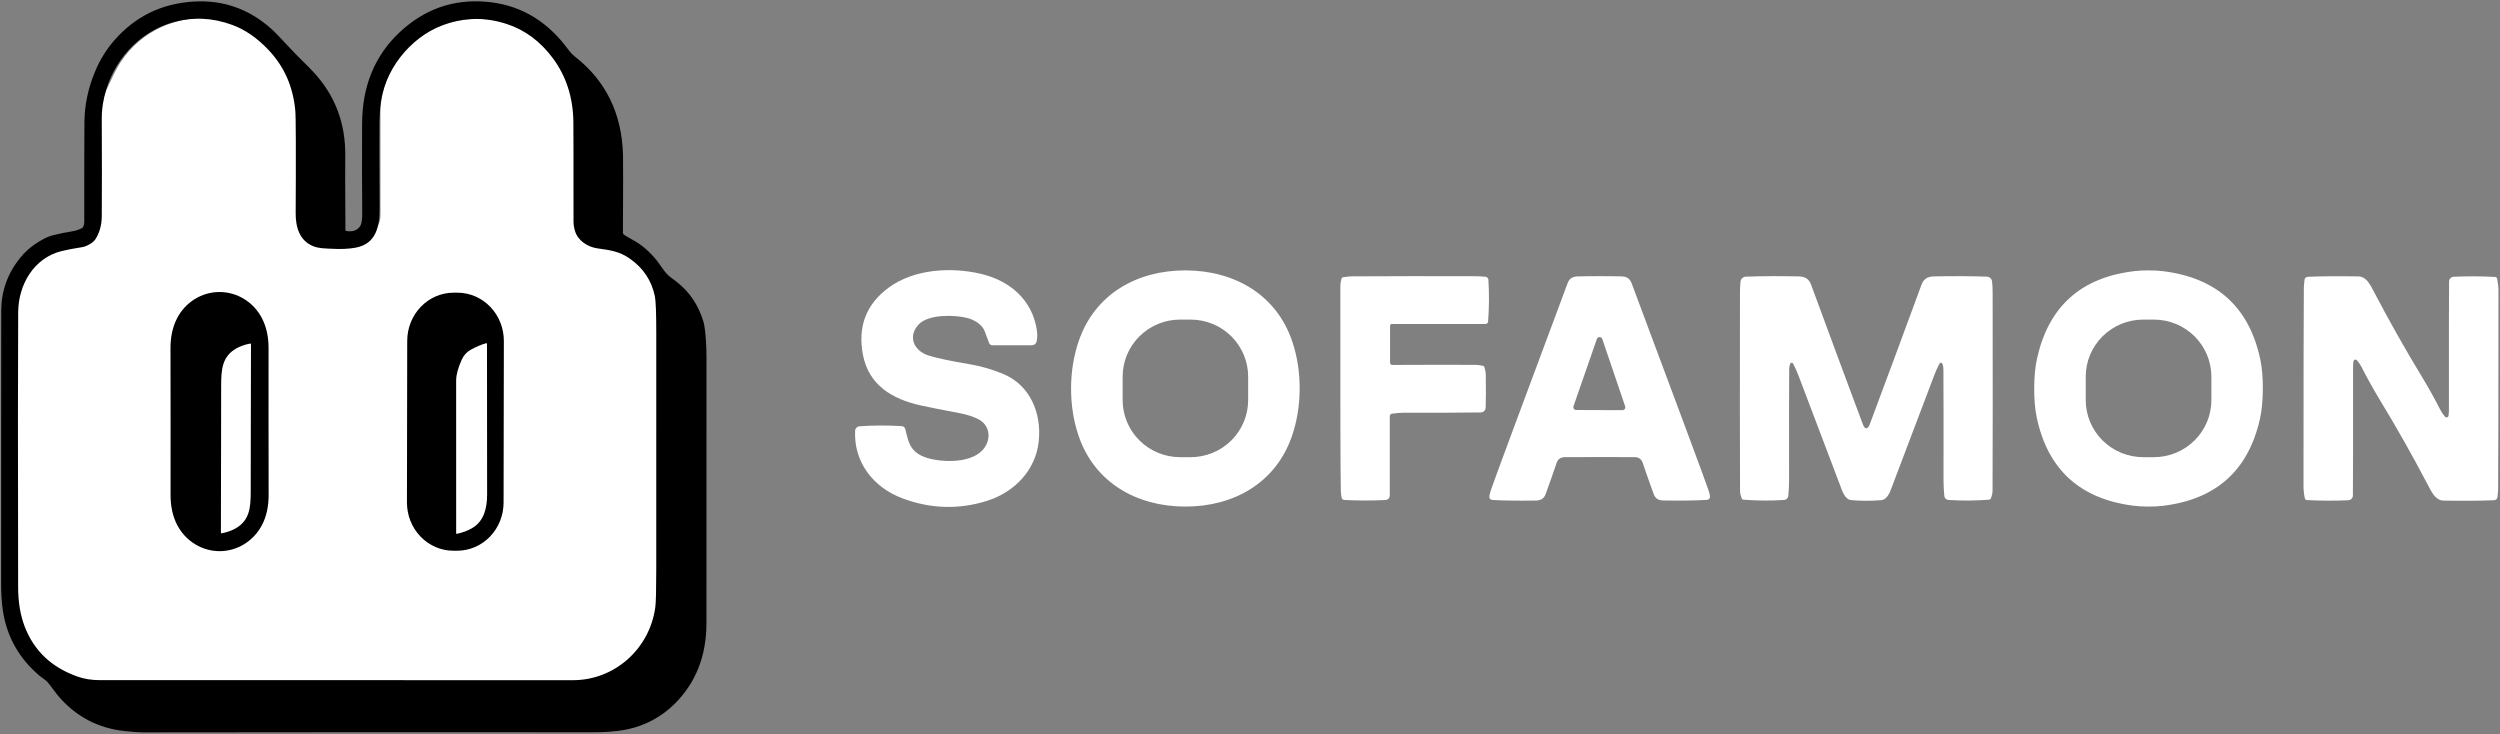
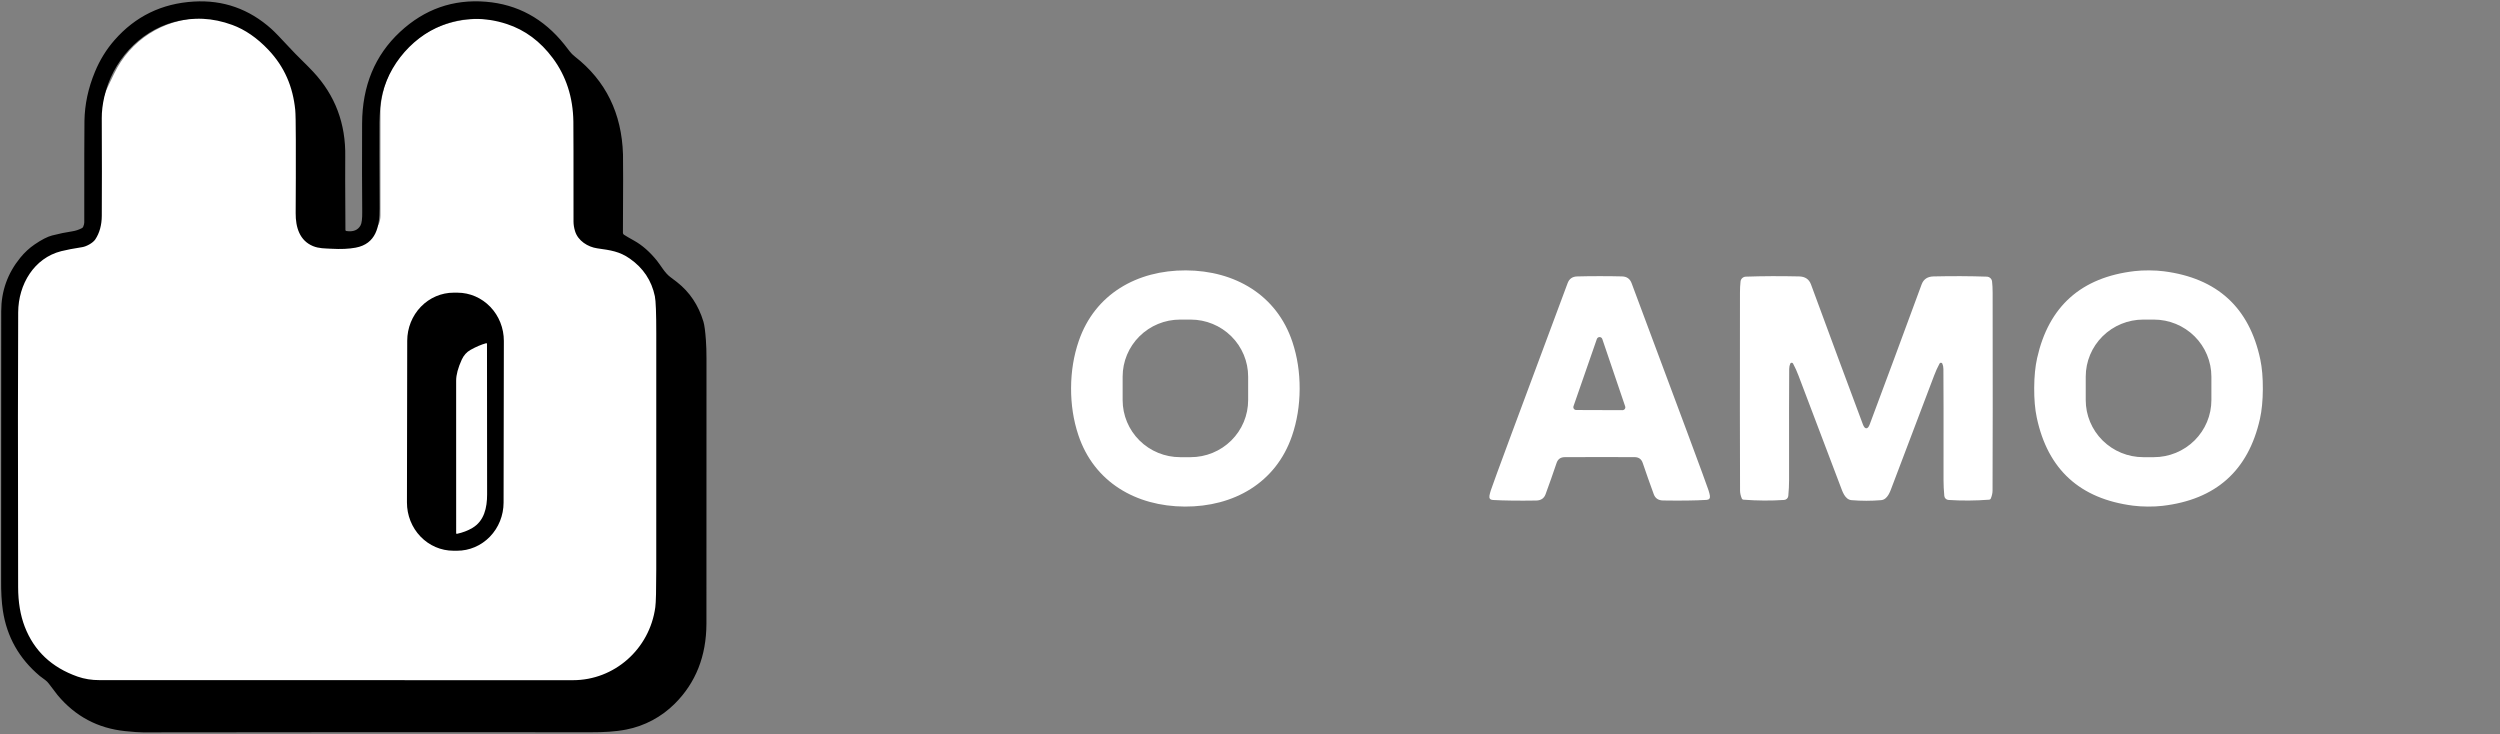
<svg xmlns="http://www.w3.org/2000/svg" width="1433" height="421" viewBox="0 0 1433 421" fill="none">
  <rect x="0" y="0" width="1433" height="421" fill="#808080" stroke="none" />
  <g clip-path="url(#clip0_1388_69)">
-     <path d="M526.65 185.909C520.186 192.692 523.643 201.033 532.202 203.763C536.86 205.257 544.935 206.964 556.427 208.884C562.223 209.863 568.293 211.629 574.637 214.182C590.394 220.519 597.157 236.726 595.391 253.096C593.626 269.525 581.446 282.155 565.794 287.082C549.664 292.158 533.523 291.693 517.373 285.687C500.629 279.454 489.317 264.999 490.155 246.907C490.189 246.251 490.464 245.63 490.926 245.16C491.389 244.69 492.008 244.404 492.669 244.354C500.091 243.8 508.096 243.761 516.685 244.236C517.912 244.305 518.67 244.933 518.959 246.12C520.036 250.499 520.71 254.031 522.865 256.969C524.939 259.799 528.401 261.803 533.249 262.98C542.99 265.325 560.572 265.355 565.525 254.521C567.919 249.267 566.363 243.345 561.17 240.496C558.268 238.903 554.547 237.676 550.008 236.815C539.204 234.767 531.713 233.273 527.533 232.333C511.507 228.741 498.011 220.816 494.659 203.467C491.527 187.24 496.449 174.363 509.428 164.835C523.792 154.283 544.98 152.873 562.308 156.984C578.917 160.917 591.531 171.84 594.254 188.803C594.673 191.425 594.648 193.755 594.179 195.794C594.043 196.396 593.702 196.934 593.213 197.319C592.723 197.705 592.114 197.915 591.486 197.916H568.861C568.449 197.916 568.046 197.793 567.706 197.562C567.367 197.332 567.107 197.005 566.961 196.625C565.974 194.072 565.161 191.895 564.522 190.095C563.116 186.117 558.686 183.357 554.362 182.244C547.584 180.492 532.381 179.913 526.65 185.909Z" fill="white" />
    <path d="M679.766 154.985C707.718 155.119 731.823 168.966 740.816 196.022C743.619 204.451 745.001 213.435 744.961 222.973C744.911 232.521 743.445 241.495 740.562 249.895C731.315 276.862 707.074 290.486 679.138 290.368C651.187 290.234 627.081 276.387 618.088 249.331C615.285 240.902 613.903 231.918 613.943 222.38C613.993 212.832 615.459 203.858 618.342 195.458C627.59 168.491 651.83 154.867 679.766 154.985ZM715.439 215.879C715.439 207.208 711.966 198.892 705.784 192.76C699.602 186.629 691.217 183.184 682.475 183.184H676.46C667.717 183.184 659.332 186.629 653.151 192.76C646.969 198.892 643.496 207.208 643.496 215.879V229.355C643.496 233.649 644.348 237.9 646.005 241.867C647.661 245.834 650.09 249.438 653.151 252.474C656.211 255.51 659.845 257.919 663.845 259.562C667.844 261.205 672.131 262.05 676.46 262.05H682.475C686.804 262.05 691.09 261.205 695.09 259.562C699.089 257.919 702.723 255.51 705.784 252.474C708.845 249.438 711.273 245.834 712.93 241.867C714.586 237.9 715.439 233.649 715.439 229.355V215.879Z" fill="white" />
    <path d="M1231.94 154.986C1235.02 155.005 1237.82 155.178 1240.35 155.505C1270.89 159.433 1289.3 176.268 1295.6 206.01C1296.61 210.809 1297.1 216.493 1297.06 223.063C1297.02 229.632 1296.47 235.311 1295.4 240.1C1288.75 269.763 1270.13 286.38 1239.56 289.952C1237.02 290.249 1234.21 290.387 1231.14 290.368C1228.05 290.348 1225.24 290.175 1222.71 289.848C1192.18 285.92 1173.76 269.085 1167.47 239.343C1166.45 234.545 1165.96 228.86 1166 222.291C1166.04 215.721 1166.6 210.042 1167.68 205.253C1174.32 175.59 1192.93 158.973 1223.52 155.401C1226.05 155.104 1228.86 154.966 1231.94 154.986ZM1267.57 215.909C1267.57 207.23 1264.09 198.906 1257.91 192.769C1251.72 186.632 1243.33 183.184 1234.58 183.184H1228.53C1219.78 183.184 1211.39 186.632 1205.2 192.769C1199.01 198.906 1195.54 207.23 1195.54 215.909V229.326C1195.54 233.623 1196.39 237.878 1198.05 241.849C1199.71 245.819 1202.14 249.427 1205.2 252.466C1208.27 255.504 1211.9 257.915 1215.91 259.56C1219.91 261.204 1224.2 262.051 1228.53 262.051H1234.58C1238.91 262.051 1243.2 261.204 1247.2 259.56C1251.21 257.915 1254.84 255.504 1257.91 252.466C1260.97 249.427 1263.4 245.819 1265.06 241.849C1266.72 237.878 1267.57 233.623 1267.57 229.326V215.909Z" fill="white" />
-     <path d="M796.784 186.844V207.933C796.784 208.098 796.817 208.262 796.881 208.414C796.945 208.566 797.039 208.704 797.158 208.82C797.276 208.936 797.416 209.028 797.571 209.09C797.725 209.151 797.89 209.182 798.056 209.18C813.947 209.091 829.918 209.076 845.968 209.136C846.926 209.146 848.228 209.314 849.874 209.64C850.402 209.739 850.742 210.046 850.891 210.56C851.37 212.213 851.62 213.504 851.639 214.434C851.759 223.002 851.744 229.31 851.595 233.357C851.515 235.365 850.457 236.384 848.422 236.414C832.551 236.592 817.768 236.651 804.071 236.592C803.004 236.592 800.964 236.76 797.951 237.097C797.586 237.137 797.249 237.309 797.003 237.58C796.758 237.85 796.621 238.202 796.62 238.566V283.713C796.62 285.563 795.692 286.533 793.837 286.622C785.836 286.998 778.09 286.983 770.599 286.577C769.801 286.528 769.292 286.127 769.072 285.375C768.763 284.307 768.594 282.917 768.564 281.205C768.324 269.995 768.234 230.799 768.294 163.617C768.294 162.638 768.509 161.357 768.938 159.774C769.067 159.269 769.402 158.977 769.94 158.898C772.195 158.571 773.846 158.408 774.893 158.408C797.966 158.289 821.035 158.26 844.098 158.319C847.17 158.329 849.624 158.433 851.46 158.631C851.906 158.676 852.321 158.879 852.631 159.202C852.941 159.526 853.125 159.949 853.151 160.397C853.64 168.53 853.58 176.5 852.971 184.306C852.941 184.687 852.769 185.042 852.488 185.3C852.208 185.559 851.841 185.702 851.46 185.701H797.936C797.168 185.701 796.784 186.082 796.784 186.844Z" fill="white" />
    <path d="M916.891 158.29C921.22 158.28 925.504 158.329 929.744 158.438C932.467 158.507 934.298 159.803 935.236 162.327C963.227 237.166 977.911 276.703 979.287 280.938C979.716 282.274 979.991 283.332 980.11 284.114C980.35 285.648 979.686 286.459 978.12 286.548C971.586 286.924 963.312 287.033 953.296 286.874C950.583 286.835 948.797 285.643 947.939 283.298C945.675 277.124 943.565 271.148 941.61 265.369C940.872 263.173 939.335 262.06 937.001 262.03C934.926 262.001 928.233 261.986 916.921 261.986C905.608 261.996 898.915 262.015 896.84 262.045C894.506 262.075 892.969 263.188 892.231 265.384C890.286 271.163 888.181 277.139 885.917 283.313C885.059 285.657 883.273 286.855 880.56 286.904C870.545 287.063 862.27 286.959 855.736 286.593C854.17 286.503 853.506 285.692 853.746 284.159C853.866 283.377 854.14 282.318 854.569 280.982C855.945 276.748 870.604 237.201 898.546 162.341C899.473 159.818 901.299 158.522 904.022 158.453C908.262 158.334 912.551 158.28 916.891 158.29ZM901.927 232.852C901.841 233.098 901.816 233.361 901.854 233.619C901.891 233.877 901.99 234.122 902.142 234.334C902.294 234.546 902.496 234.719 902.729 234.838C902.962 234.957 903.221 235.019 903.484 235.019L929.983 235.108C930.245 235.11 930.504 235.049 930.738 234.932C930.972 234.815 931.174 234.644 931.327 234.433C931.481 234.223 931.582 233.979 931.621 233.722C931.661 233.465 931.638 233.202 931.555 232.956L918.432 194.309C918.32 193.988 918.11 193.709 917.831 193.512C917.552 193.315 917.218 193.209 916.876 193.209C916.533 193.209 916.199 193.315 915.92 193.512C915.641 193.709 915.431 193.988 915.319 194.309L901.927 232.852Z" fill="white" />
    <path d="M1069.77 245.506C1070.51 245.506 1071.16 244.759 1071.72 243.264C1080.7 219.271 1090.62 192.517 1101.48 163.003C1102.58 160.044 1104.84 158.526 1108.27 158.447C1119.02 158.199 1129.21 158.244 1138.86 158.58C1139.61 158.61 1140.32 158.904 1140.87 159.408C1141.42 159.911 1141.77 160.592 1141.85 161.326C1142.07 163.295 1142.18 165.427 1142.18 167.722C1142.26 218.717 1142.24 256.547 1142.13 281.214C1142.12 282.629 1141.8 284.113 1141.16 285.666C1140.97 286.131 1140.63 286.383 1140.13 286.423C1132.31 287.026 1124.55 287.076 1116.86 286.571C1116.26 286.535 1115.69 286.285 1115.25 285.866C1114.81 285.447 1114.54 284.887 1114.48 284.286C1114.18 281.07 1114.03 278.067 1114.03 275.277C1114.07 241.835 1114.05 220.582 1113.96 211.519C1113.95 210.351 1113.74 209.323 1113.35 208.432C1113.28 208.282 1113.17 208.153 1113.03 208.061C1112.9 207.969 1112.74 207.917 1112.57 207.911C1112.41 207.904 1112.24 207.944 1112.1 208.026C1111.95 208.108 1111.84 208.228 1111.76 208.373C1110.54 210.658 1109.49 212.973 1108.62 215.318C1099.49 239.549 1091.46 260.723 1084.53 278.839C1083.48 281.585 1082.04 286.364 1078.26 286.69C1075.43 286.928 1072.61 287.046 1069.77 287.046C1066.93 287.046 1064.1 286.928 1061.27 286.69C1057.49 286.364 1056.05 281.585 1055 278.839C1048.07 260.723 1040.04 239.549 1030.91 215.318C1030.03 212.973 1028.99 210.658 1027.77 208.373C1027.69 208.228 1027.57 208.108 1027.43 208.026C1027.29 207.944 1027.12 207.904 1026.96 207.911C1026.79 207.917 1026.63 207.969 1026.5 208.061C1026.36 208.153 1026.25 208.282 1026.18 208.432C1025.79 209.323 1025.58 210.351 1025.57 211.519C1025.48 220.582 1025.46 241.835 1025.5 275.277C1025.5 278.067 1025.35 281.07 1025.05 284.286C1024.99 284.887 1024.72 285.447 1024.28 285.866C1023.84 286.285 1023.27 286.535 1022.67 286.571C1014.98 287.076 1007.22 287.026 999.4 286.423C998.901 286.383 998.557 286.131 998.368 285.666C997.729 284.113 997.405 282.629 997.395 281.214C997.285 256.547 997.27 218.717 997.35 167.722C997.35 165.427 997.46 163.295 997.679 161.326C997.761 160.592 998.108 159.911 998.657 159.408C999.206 158.904 999.921 158.61 1000.67 158.58C1010.32 158.244 1020.51 158.199 1031.26 158.447C1034.69 158.526 1036.95 160.044 1038.05 163.003C1048.91 192.517 1058.83 219.271 1067.81 243.264C1068.37 244.759 1069.02 245.506 1069.77 245.506Z" fill="white" />
-     <path d="M1388.13 215.781C1391.96 222.094 1395.56 228.55 1398.93 235.149C1399.6 236.475 1400.46 237.721 1401.52 238.889C1401.66 239.046 1401.84 239.16 1402.05 239.218C1402.25 239.276 1402.47 239.275 1402.67 239.216C1402.88 239.157 1403.06 239.042 1403.2 238.884C1403.34 238.727 1403.43 238.533 1403.46 238.325C1403.63 237.256 1403.72 236.341 1403.72 235.579C1403.69 194.776 1403.72 170.04 1403.81 161.373C1403.81 160.672 1404.09 159.999 1404.58 159.492C1405.07 158.984 1405.73 158.68 1406.44 158.642C1414.3 158.286 1422.18 158.316 1430.08 158.731C1430.8 158.771 1431.24 159.142 1431.39 159.844C1431.87 162.239 1432.12 164.603 1432.12 166.939C1432.11 231.825 1432.04 269.818 1431.92 280.92C1431.92 281.018 1431.81 282.344 1431.57 284.897C1431.53 285.381 1431.31 285.834 1430.95 286.17C1430.6 286.506 1430.13 286.703 1429.64 286.723C1422.03 287.049 1412.4 287.123 1400.73 286.945C1396.03 286.871 1393.86 282.151 1391.64 277.936C1383.04 261.522 1373.95 245.409 1364.35 229.598C1360.53 223.286 1356.93 216.83 1353.56 210.23C1352.89 208.905 1352.03 207.658 1350.97 206.491C1350.83 206.334 1350.65 206.219 1350.45 206.162C1350.24 206.104 1350.03 206.104 1349.82 206.163C1349.62 206.222 1349.44 206.337 1349.3 206.495C1349.15 206.653 1349.06 206.847 1349.03 207.055C1348.86 208.123 1348.77 209.038 1348.77 209.8C1348.8 250.604 1348.77 275.339 1348.68 284.007C1348.68 284.707 1348.41 285.38 1347.92 285.888C1347.43 286.396 1346.76 286.699 1346.05 286.737C1338.19 287.093 1330.31 287.064 1322.41 286.648C1321.69 286.609 1321.26 286.238 1321.11 285.535C1320.62 283.141 1320.37 280.776 1320.37 278.441C1320.38 213.555 1320.45 175.561 1320.57 164.46C1320.57 164.361 1320.69 163.035 1320.93 160.483C1320.97 159.999 1321.19 159.546 1321.54 159.21C1321.9 158.873 1322.37 158.677 1322.86 158.657C1330.46 158.331 1340.1 158.256 1351.77 158.434C1356.47 158.509 1358.63 163.228 1360.85 167.443C1369.45 183.858 1378.54 199.97 1388.13 215.781Z" fill="white" />
    <path d="M1.819 180.084C1.136 162.992 12.834 147.879 29.552 144.256C47.147 140.442 59.033 123.973 57.111 106.073L55.958 95.334V75.793C55.958 66.707 57.996 57.737 61.922 49.543L65.354 42.38C84.378 2.677 139.559 -0.816 163.437 36.172L164.345 37.579C166.429 40.807 168.078 44.296 169.249 47.956L194.659 127.362C198.02 137.867 212.586 138.646 217.049 128.56C217.726 127.031 218.075 125.378 218.075 123.706V61.99C223.79 -1.467 314.032 -7.887 328.672 54.123L341.825 109.834C344.367 120.597 349.593 130.54 357.018 138.736L363.967 146.407C374.503 158.037 381.01 172.753 382.525 188.373L397.061 338.308C401.272 381.735 366.698 419.133 323.075 418.34L79.981 413.921C41.318 413.218 9.91 382.488 8.366 343.849L1.819 180.084Z" fill="white" />
    <path d="M198.509 132.417C202.439 133.023 205.163 131.94 206.679 129.169C207.347 127.943 207.664 125.417 207.629 121.593C207.504 108.748 207.479 91.838 207.556 70.861C207.639 49.206 214.899 31.672 229.334 18.257C243.352 5.225 259.735 -0.529 278.484 0.993C296.62 2.472 311.633 10.655 323.522 25.542C324.385 26.617 325.397 27.923 326.559 29.46C327.352 30.506 328.364 31.513 329.596 32.48C347.217 46.262 356.386 64.955 357.103 88.558C357.214 92.347 357.2 107.309 357.061 133.445C357.061 133.914 357.252 134.275 357.635 134.527C358.783 135.278 360.755 136.432 363.552 137.991C368.081 140.516 372.394 144.298 376.491 149.334C378.672 152.019 381.073 156.489 384.172 158.751C385.181 159.487 386.478 160.476 388.064 161.717C395.334 167.403 400.388 174.976 403.226 184.436C403.783 186.291 404.249 189.808 404.625 194.989C404.847 197.97 404.959 201.513 404.959 205.618C404.973 297.997 404.962 348.652 404.927 357.585C404.851 376.102 398.812 391.349 386.812 403.327C379.205 410.936 369.531 416.121 358.971 418.178C352.543 419.433 345.875 419.736 339.05 419.725C253.405 419.653 167.763 419.678 82.125 419.801C79.871 419.801 76.41 419.559 71.742 419.076C56.026 417.452 43.108 410.565 32.985 398.413C32.206 397.475 30.53 395.278 27.956 391.821C27.378 391.042 26.703 390.367 25.931 389.797C24.108 388.47 23.072 387.697 22.822 387.481C10.988 377.537 3.93 365.047 1.648 350.009C0.911 345.16 0.577 339.217 0.647 332.182C0.668 330.335 0.685 279.069 0.699 178.386C0.699 166.898 4.334 156.687 11.604 147.754C14.066 144.731 16.811 142.187 19.837 140.123C23.872 137.374 27.208 135.66 29.844 134.982C33.852 133.943 37.712 133.145 41.428 132.59C43.348 132.301 45.205 131.684 47 130.739C47.32 130.566 47.55 130.31 47.689 129.97C48.099 129.003 48.304 128.184 48.304 127.513C48.283 94.436 48.318 75.043 48.409 69.335C48.555 59.868 50.562 50.476 54.43 41.161C57.24 34.37 60.969 28.323 65.616 23.02C77.589 9.353 92.744 1.978 111.082 0.896C127.939 -0.1 142.767 5.128 155.568 16.58C157.404 18.225 160.862 21.793 165.94 27.284C168.118 29.637 170.466 32.043 172.984 34.504C175.53 36.993 177.704 39.201 179.506 41.128C192.112 54.607 198.241 70.861 197.893 89.89C197.816 93.743 197.851 107.713 197.997 131.8C197.997 132.16 198.168 132.366 198.509 132.417ZM54.628 137.212C53.209 139.366 49.358 141.325 47.198 141.649C42.148 142.436 38.12 143.208 35.114 143.966C19.618 147.873 10.518 162.886 10.425 178.992C10.251 205.965 10.24 258.507 10.393 336.62C10.414 345.156 11.673 352.679 14.171 359.187C19.5 373.049 29.601 382.596 44.475 387.827C48.363 389.191 52.569 389.866 57.091 389.851C67.15 389.815 157.589 389.826 328.406 389.884C352.125 389.895 372.37 372.111 375.625 348.017C375.987 345.34 376.168 338.131 376.168 326.391C376.168 281.385 376.171 236.38 376.178 191.374C376.185 179.576 375.914 172.382 375.364 169.791C373.486 160.815 368.728 153.649 361.089 148.295C355.141 144.117 350.153 143.446 342.337 142.342C337.015 141.584 331.276 138.056 329.606 132.46C329.029 130.54 328.74 128.726 328.74 127.015C328.747 92.523 328.719 73.408 328.656 69.671C328.448 55.758 324.528 43.657 316.896 33.367C309.737 23.727 300.958 17.2 290.558 13.787C277.91 9.631 265.544 9.872 253.46 14.512C235.001 21.613 219.609 40.663 217.97 61.38C217.678 65.067 217.522 67.989 217.501 70.147C217.438 78.286 217.462 94.703 217.574 119.395C217.626 130.046 215.508 139.777 203.851 141.963C199.99 142.685 195.336 142.89 189.889 142.58C186.195 142.364 182.856 142.483 179.412 141.065C171.794 137.926 169.415 130.382 169.478 122.101C169.568 108.766 169.596 94.757 169.561 80.072C169.54 70.641 169.429 64.933 169.227 62.949C167.881 49.744 163.154 38.39 153.825 28.54C147.376 21.728 140.482 16.976 133.143 14.285C121.866 10.143 110.675 9.602 99.572 12.661C79.777 18.117 64.458 34.915 59.762 55.6C58.788 59.9 58.312 63.952 58.333 67.755C58.437 90.001 58.44 108.665 58.343 123.747C58.308 129.021 57.07 133.51 54.628 137.212Z" fill="black" />
-     <path d="M125.818 167.379C135.93 167.379 145.342 173.127 150.164 182.424C152.717 187.338 153.976 193.14 153.941 199.829C153.927 202.333 153.924 216.267 153.931 241.631C153.945 267.002 153.962 280.94 153.983 283.444C154.024 290.133 152.769 295.938 150.216 300.859C145.405 310.157 136.003 315.915 125.891 315.926C115.779 315.926 106.367 310.179 101.546 300.881C98.993 295.967 97.734 290.165 97.768 283.476C97.782 280.972 97.786 267.035 97.779 241.663C97.765 216.292 97.748 202.355 97.727 199.851C97.685 193.162 98.941 187.36 101.494 182.446C106.304 173.138 115.706 167.379 125.818 167.379ZM126.726 251.437C126.677 286.817 126.643 304.731 126.622 305.178C126.608 305.582 126.796 305.748 127.185 305.676C130.288 305.07 132.987 304.096 135.283 302.753C143.12 298.153 143.683 290.782 143.715 282.026C143.721 281.217 143.735 270.935 143.756 251.178C143.805 215.798 143.84 197.885 143.861 197.437C143.875 197.033 143.687 196.867 143.297 196.939C140.194 197.545 137.495 198.52 135.199 199.862C127.363 204.462 126.799 211.833 126.768 220.589C126.761 221.398 126.747 231.68 126.726 251.437Z" fill="black" />
    <path d="M288.653 288.107C288.64 295.433 285.823 302.453 280.82 307.625C275.817 312.796 269.039 315.694 261.976 315.681L259.847 315.677C252.784 315.664 246.015 312.742 241.03 307.552C236.044 302.363 233.25 295.332 233.263 288.006L233.419 195.332C233.431 188.007 236.249 180.986 241.252 175.815C246.254 170.643 253.033 167.745 260.096 167.758L262.225 167.762C269.287 167.775 276.056 170.697 281.042 175.887C286.027 181.076 288.821 188.107 288.809 195.433L288.653 288.107ZM261.474 305.624C261.474 305.68 261.487 305.735 261.51 305.785C261.534 305.835 261.568 305.88 261.609 305.915C261.651 305.95 261.7 305.975 261.753 305.989C261.805 306.002 261.859 306.003 261.912 305.992C265.21 305.292 268.166 304.166 270.782 302.615C277.534 298.599 279.214 291.098 279.214 283.381C279.214 278.712 279.189 249.964 279.141 197.136C279.141 197.072 279.128 197.01 279.101 196.952C279.074 196.895 279.035 196.845 278.986 196.807C278.938 196.768 278.881 196.741 278.821 196.729C278.761 196.717 278.699 196.719 278.64 196.736C275.815 197.522 272.834 198.796 269.697 200.556C267.485 201.797 265.808 203.666 264.667 206.163C262.538 210.846 261.471 214.847 261.464 218.167C261.422 233.833 261.425 262.985 261.474 305.624Z" fill="black" />
  </g>
  <defs>
    <clipPath id="clip0_1388_69">
      <rect width="1432" height="420" fill="white" transform="translate(0.5 0.348)" />
    </clipPath>
  </defs>
</svg>